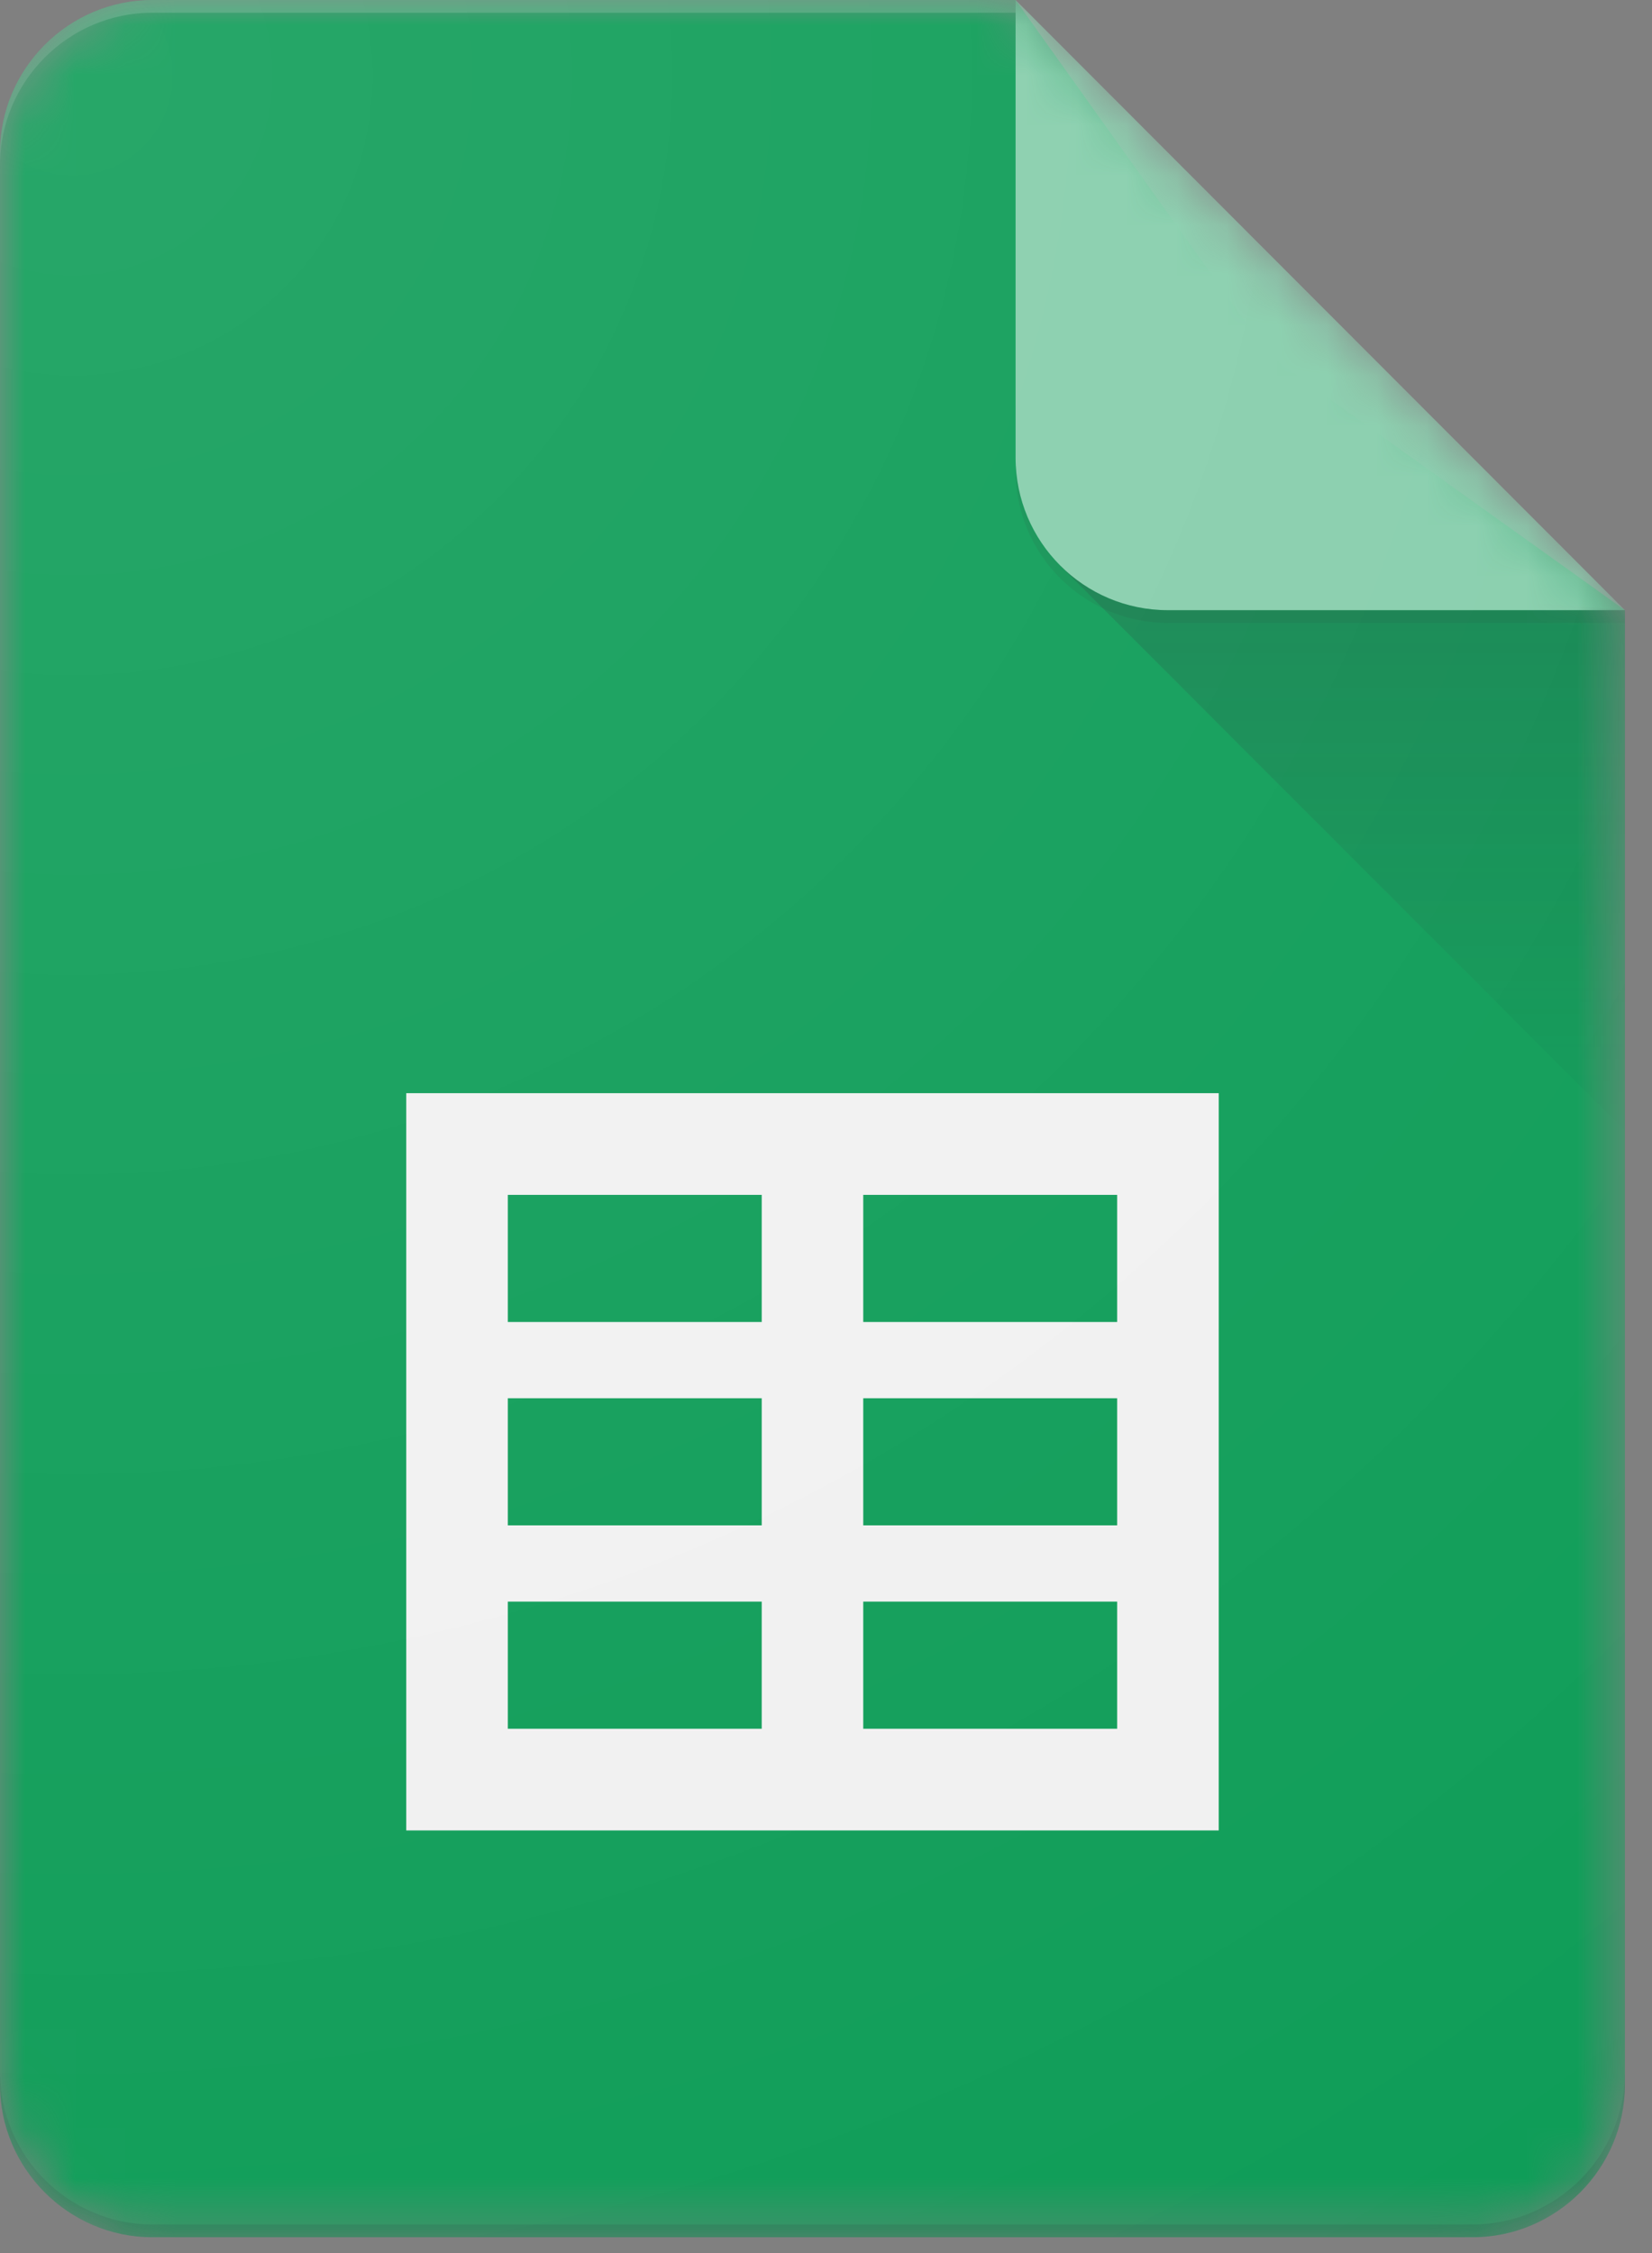
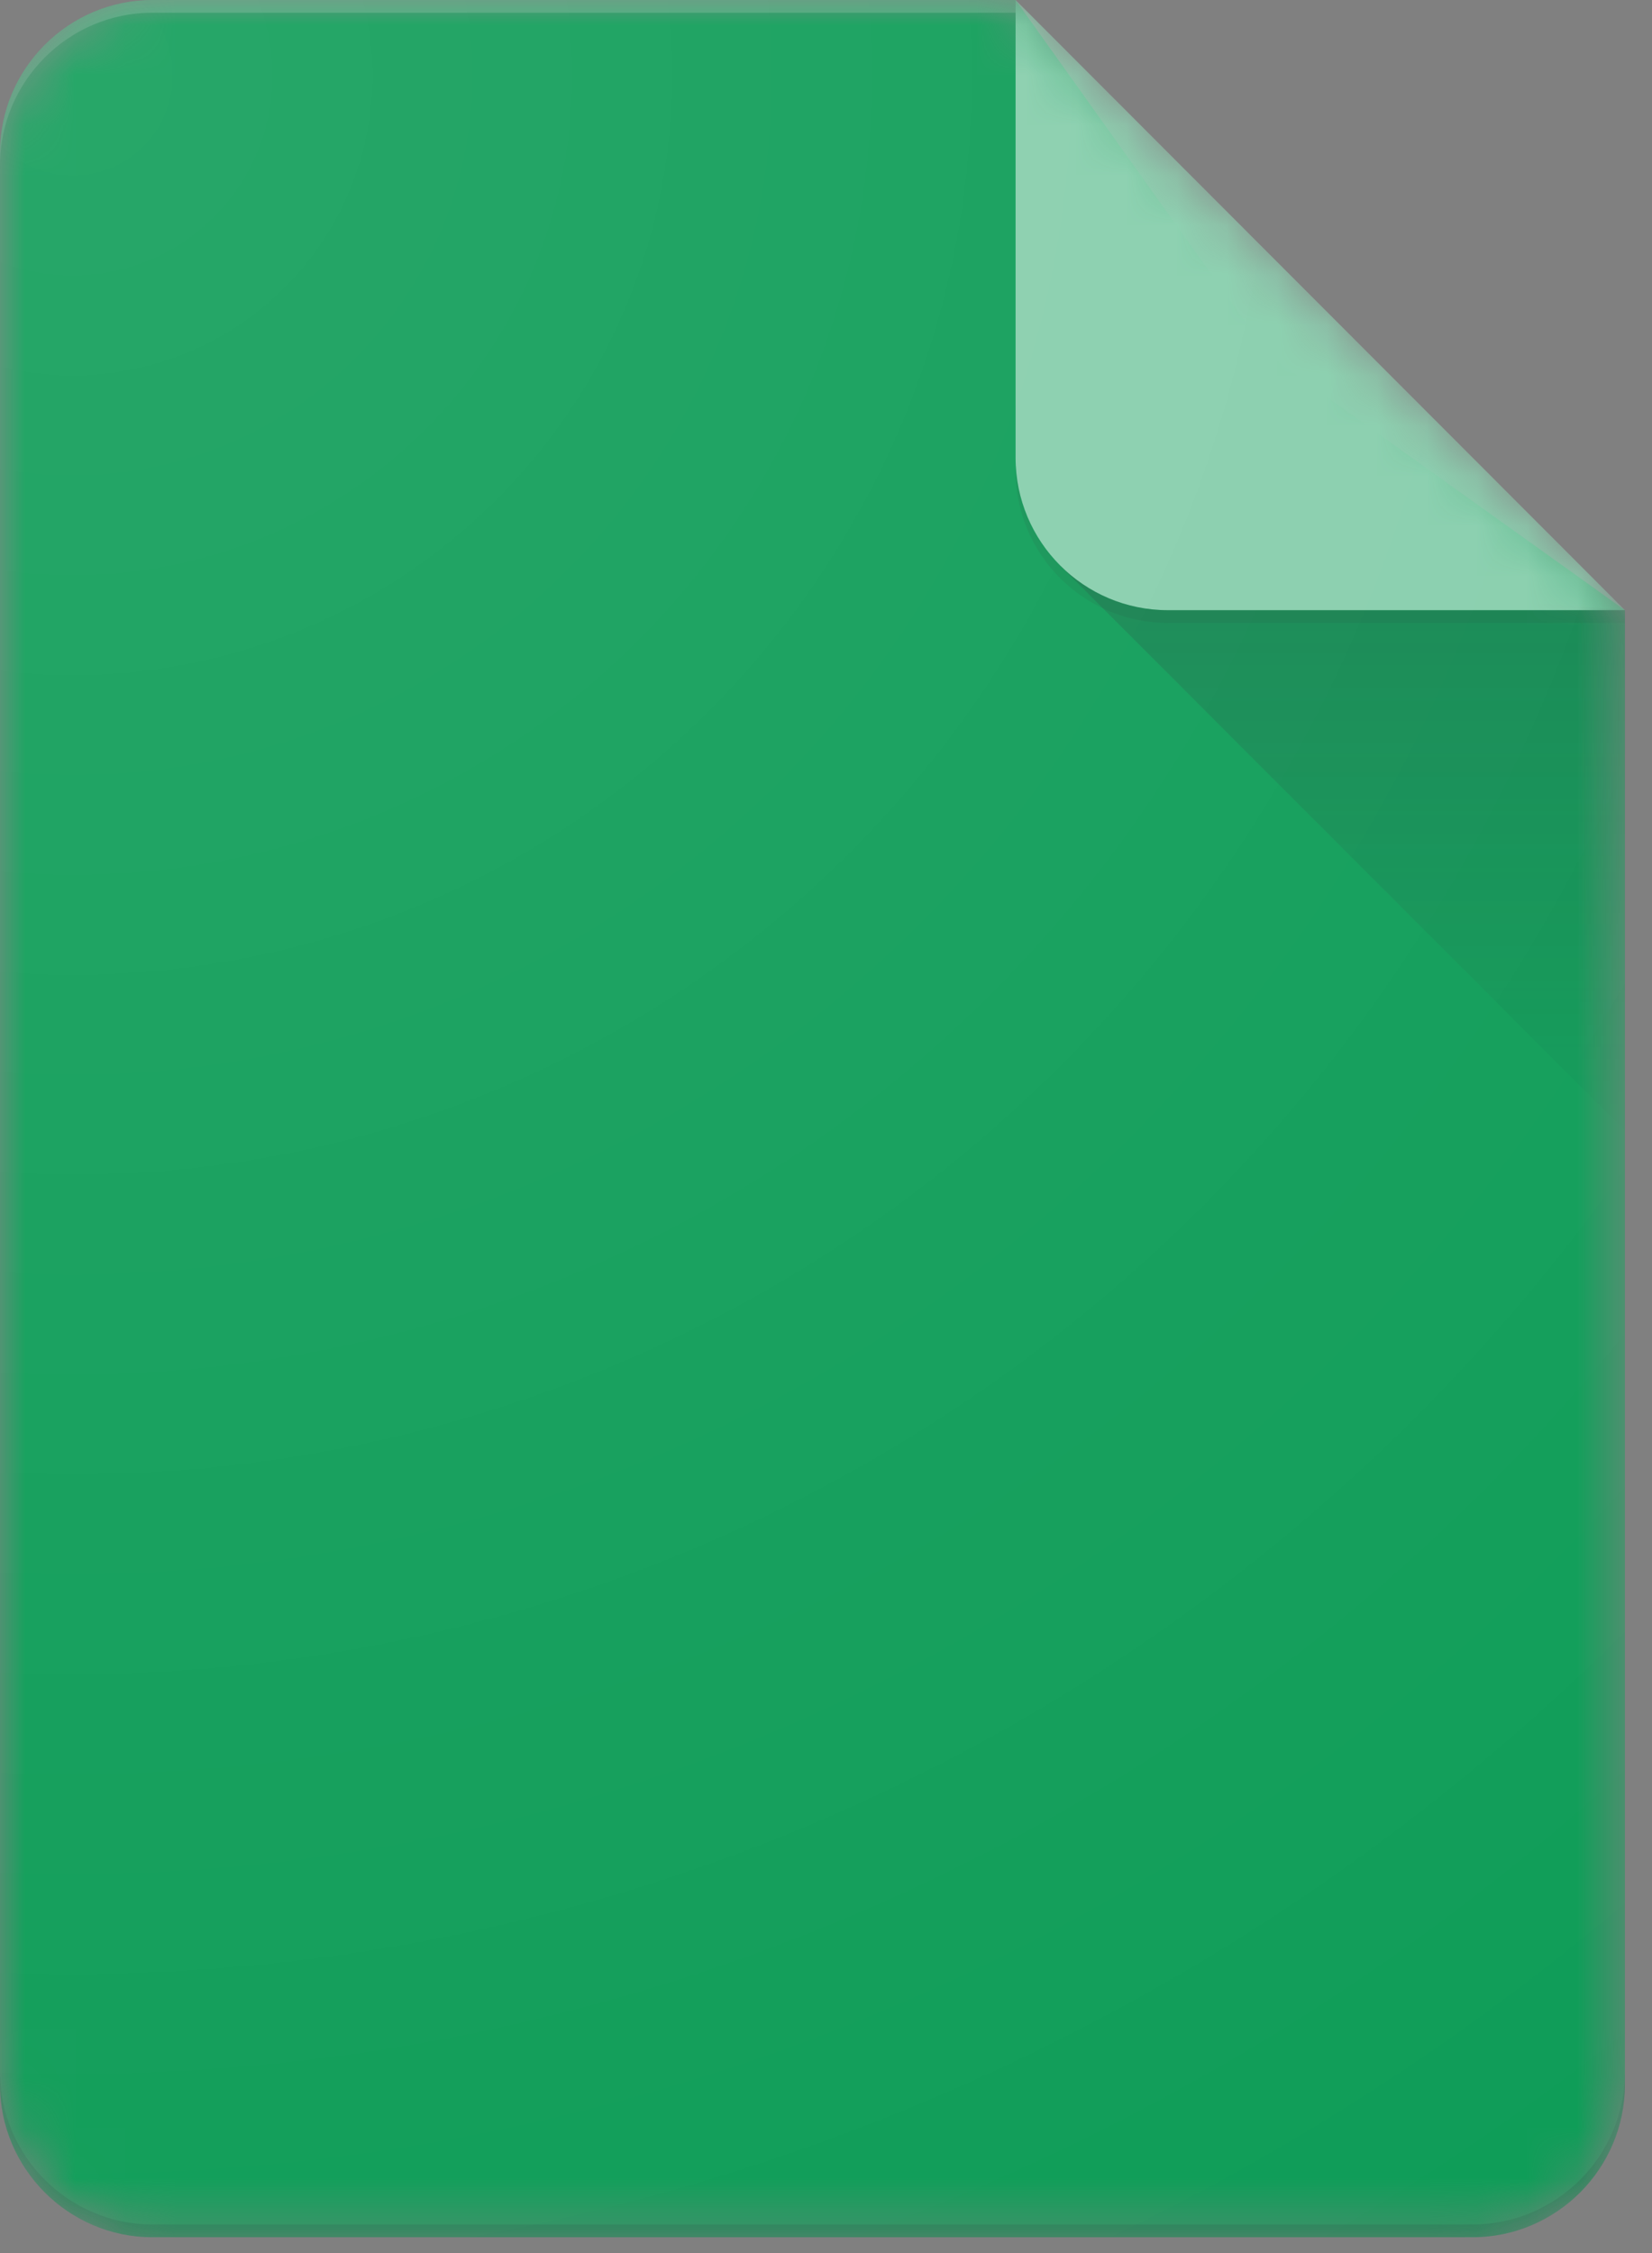
<svg xmlns="http://www.w3.org/2000/svg" width="33" height="45" viewBox="0 0 33 45" fill="none">
  <rect x="0" y="0" width="33" height="45" fill="#808080" stroke="none" />
  <mask id="mask0_294_749" style="mask-type:alpha" maskUnits="userSpaceOnUse" x="0" y="0" width="33" height="45">
    <path d="M20.287 0H3.043C1.369 0 0 1.371 0 3.047V41.637C0 43.313 1.369 44.684 3.043 44.684H29.416C31.09 44.684 32.459 43.313 32.459 41.637V12.187L20.287 0Z" fill="white" />
  </mask>
  <g mask="url(#mask0_294_749)">
    <path d="M20.287 0H3.043C1.369 0 0 1.371 0 3.047V41.637C0 43.313 1.369 44.684 3.043 44.684H29.416C31.09 44.684 32.459 43.313 32.459 41.637V12.187L25.359 7.109L20.287 0Z" fill="#0F9D58" />
  </g>
  <mask id="mask1_294_749" style="mask-type:alpha" maskUnits="userSpaceOnUse" x="0" y="0" width="33" height="45">
    <path d="M20.287 0H3.043C1.369 0 0 1.371 0 3.047V41.637C0 43.313 1.369 44.684 3.043 44.684H29.416C31.09 44.684 32.459 43.313 32.459 41.637V12.187L20.287 0Z" fill="white" />
  </mask>
  <g mask="url(#mask1_294_749)">
-     <path d="M8.115 21.834V36.559H24.345V21.834H8.115ZM15.216 34.528H10.144V31.989H15.216V34.528ZM15.216 30.466H10.144V27.927H15.216V30.466ZM15.216 26.404H10.144V23.865H15.216V26.404ZM22.316 34.528H17.244V31.989H22.316V34.528ZM22.316 30.466H17.244V27.927H22.316V30.466ZM22.316 26.404H17.244V23.865H22.316V26.404Z" fill="#F1F1F1" />
-   </g>
+     </g>
  <mask id="mask2_294_749" style="mask-type:alpha" maskUnits="userSpaceOnUse" x="0" y="0" width="33" height="45">
    <path d="M20.287 0H3.043C1.369 0 0 1.371 0 3.047V41.637C0 43.313 1.369 44.684 3.043 44.684H29.416C31.09 44.684 32.459 43.313 32.459 41.637V12.187L20.287 0Z" fill="white" />
  </mask>
  <g mask="url(#mask2_294_749)">
    <path d="M21.178 11.295L32.46 22.588V12.186L21.178 11.295Z" fill="url(#paint0_linear_294_749)" />
  </g>
  <mask id="mask3_294_749" style="mask-type:alpha" maskUnits="userSpaceOnUse" x="0" y="0" width="33" height="45">
    <path d="M20.287 0H3.043C1.369 0 0 1.371 0 3.047V41.637C0 43.313 1.369 44.684 3.043 44.684H29.416C31.09 44.684 32.459 43.313 32.459 41.637V12.187L20.287 0Z" fill="white" />
  </mask>
  <g mask="url(#mask3_294_749)">
    <path d="M20.287 0V9.14C20.287 10.823 21.649 12.187 23.33 12.187H32.459L20.287 0Z" fill="#87CEAC" />
  </g>
  <mask id="mask4_294_749" style="mask-type:alpha" maskUnits="userSpaceOnUse" x="0" y="0" width="33" height="45">
    <path d="M20.287 0H3.043C1.369 0 0 1.371 0 3.047V41.637C0 43.313 1.369 44.684 3.043 44.684H29.416C31.09 44.684 32.459 43.313 32.459 41.637V12.187L20.287 0Z" fill="white" />
  </mask>
  <g mask="url(#mask4_294_749)">
    <path d="M3.043 0C1.369 0 0 1.371 0 3.047V3.301C0 1.625 1.369 0.254 3.043 0.254H20.287V0H3.043Z" fill="white" fill-opacity="0.2" />
  </g>
  <mask id="mask5_294_749" style="mask-type:alpha" maskUnits="userSpaceOnUse" x="0" y="0" width="33" height="45">
    <path d="M20.287 0H3.043C1.369 0 0 1.371 0 3.047V41.637C0 43.313 1.369 44.684 3.043 44.684H29.416C31.09 44.684 32.459 43.313 32.459 41.637V12.187L20.287 0Z" fill="white" />
  </mask>
  <g mask="url(#mask5_294_749)">
    <path d="M29.416 44.429H3.043C1.369 44.429 0 43.059 0 41.383V41.637C0 43.312 1.369 44.683 3.043 44.683H29.416C31.09 44.683 32.459 43.312 32.459 41.637V41.383C32.459 43.059 31.09 44.429 29.416 44.429Z" fill="#263238" fill-opacity="0.2" />
  </g>
  <mask id="mask6_294_749" style="mask-type:alpha" maskUnits="userSpaceOnUse" x="0" y="0" width="33" height="45">
    <path d="M20.287 0H3.043C1.369 0 0 1.371 0 3.047V41.637C0 43.313 1.369 44.684 3.043 44.684H29.416C31.09 44.684 32.459 43.313 32.459 41.637V12.187L20.287 0Z" fill="white" />
  </mask>
  <g mask="url(#mask6_294_749)">
    <path d="M23.33 12.187C21.649 12.187 20.287 10.824 20.287 9.141V9.395C20.287 11.078 21.649 12.441 23.33 12.441H32.459V12.187H23.33Z" fill="#263238" fill-opacity="0.1" />
  </g>
  <path d="M20.287 0H3.043C1.369 0 0 1.371 0 3.047V41.637C0 43.313 1.369 44.684 3.043 44.684H29.416C31.09 44.684 32.459 43.313 32.459 41.637V12.187L20.287 0Z" fill="url(#paint1_radial_294_749)" />
  <defs>
    <linearGradient id="paint0_linear_294_749" x1="26.819" y1="12.265" x2="26.819" y2="22.589" gradientUnits="userSpaceOnUse">
      <stop stop-color="#263238" stop-opacity="0.2" />
      <stop offset="1" stop-color="#263238" stop-opacity="0.02" />
    </linearGradient>
    <radialGradient id="paint1_radial_294_749" cx="0" cy="0" r="1" gradientUnits="userSpaceOnUse" gradientTransform="translate(1.028 0.888) scale(52.34 52.402)">
      <stop stop-color="white" stop-opacity="0.1" />
      <stop offset="1" stop-color="white" stop-opacity="0" />
    </radialGradient>
  </defs>
</svg>